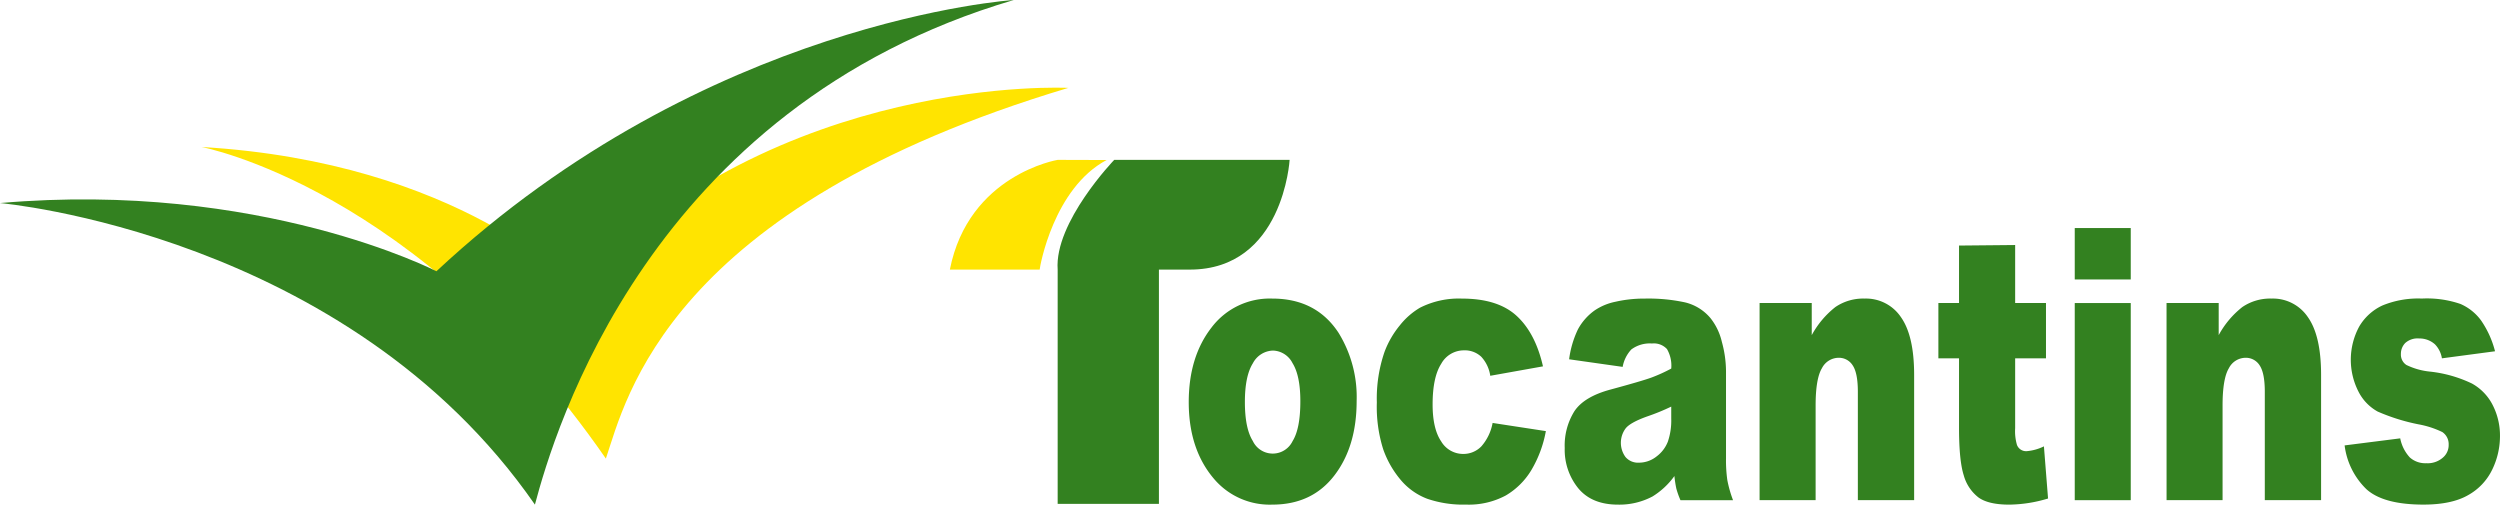
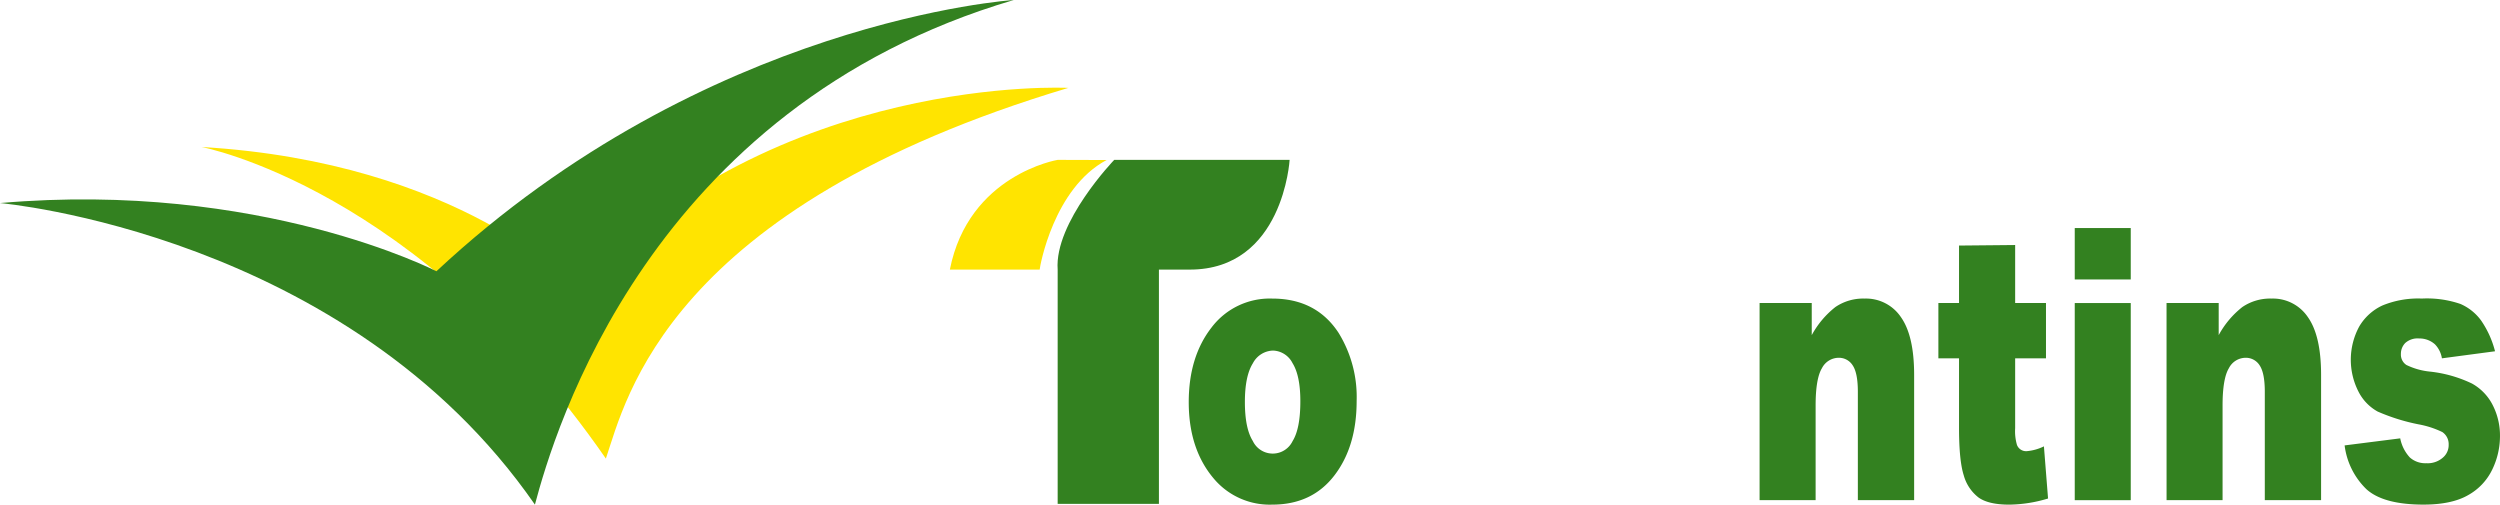
<svg xmlns="http://www.w3.org/2000/svg" width="500" height="100.922" viewBox="0 0 500 100.922">
  <g id="tocantins" transform="translate(-55.144 -56.338)">
    <g id="Grupo_344" data-name="Grupo 344" transform="translate(55.144 56.338)">
      <path id="Caminho_2538" data-name="Caminho 2538" d="M106.8,90.67s43.283,8.069,80.863,62.319c4.02-11.87,12.293-50.129,92.492-74.139,0,0-57.886-3.031-98.5,39.7C181.654,118.552,158.478,93.7,106.8,90.67Z" transform="translate(-66.488 -61.272)" fill="#ffe400" />
      <path id="Caminho_2539" data-name="Caminho 2539" d="M55.144,96.949s69.4,6.061,106.983,60.311c3.829-14.364,22.73-79.4,95.77-100.922,0,0-61.523,3.94-115.469,54.25C142.428,110.588,107.272,92.4,55.144,96.949Z" transform="translate(-55.144 -56.338)" fill="#338120" />
    </g>
    <g id="Grupo_345" data-name="Grupo 345" transform="translate(245.116 88.313)">
      <path id="Caminho_2540" data-name="Caminho 2540" d="M320.14,97.311s-17.812,2.943-21.561,21.947h17.96c.044-.655,2.8-16.287,13.39-21.918C324.454,97.341,320.14,97.311,320.14,97.311Z" transform="translate(-298.579 -97.311)" fill="#ffe400" />
      <path id="Caminho_2541" data-name="Caminho 2541" d="M337.514,97.311h35.077s-1.266,21.944-19.954,21.944h-6.186v46.856H326.2V119.255C325.507,109.79,337.514,97.311,337.514,97.311Z" transform="translate(-304.639 -97.311)" fill="#338120" />
      <path id="Caminho_2542" data-name="Caminho 2542" d="M359.8,153.573q0-9.022,4.514-14.868a14.6,14.6,0,0,1,12.194-5.847q8.779,0,13.267,6.868a24.433,24.433,0,0,1,3.605,13.624q0,9.1-4.472,14.906t-12.372,5.809a14.61,14.61,0,0,1-11.4-4.826Q359.8,163.264,359.8,153.573Zm11.23-.037q0,5.272,1.583,7.8a4.409,4.409,0,0,0,7.954.037q1.555-2.487,1.555-7.982,0-5.124-1.569-7.629a4.543,4.543,0,0,0-3.881-2.506,4.691,4.691,0,0,0-4.046,2.543Q371.03,148.338,371.029,153.536Z" transform="translate(-312.024 -105.118)" fill="#338120" />
-       <path id="Caminho_2543" data-name="Caminho 2543" d="M431.162,157.731l10.651,1.633a23.436,23.436,0,0,1-2.89,7.778,14.58,14.58,0,0,1-5.133,5.1,15.616,15.616,0,0,1-7.94,1.819A22.142,22.142,0,0,1,418.1,172.9a12.888,12.888,0,0,1-5.325-3.783,19.5,19.5,0,0,1-3.5-6.138,28.292,28.292,0,0,1-1.267-9.347,28.669,28.669,0,0,1,1.542-10.127,18.638,18.638,0,0,1,3.083-5.321,14.566,14.566,0,0,1,4.018-3.505,17.191,17.191,0,0,1,8.4-1.817q7.156,0,10.914,3.452t5.271,10.1L430.694,148.3a7.1,7.1,0,0,0-1.8-3.805,4.8,4.8,0,0,0-3.509-1.281,5.167,5.167,0,0,0-4.5,2.687q-1.721,2.686-1.721,8.134,0,4.854,1.707,7.374a5.089,5.089,0,0,0,4.349,2.521,4.993,4.993,0,0,0,3.7-1.523A9.751,9.751,0,0,0,431.162,157.731Z" transform="translate(-322.613 -105.118)" fill="#338120" />
-       <path id="Caminho_2544" data-name="Caminho 2544" d="M467.746,146.519,457.038,145a19.767,19.767,0,0,1,1.748-5.958,11.153,11.153,0,0,1,3.289-3.768,11.427,11.427,0,0,1,4.238-1.782,25.6,25.6,0,0,1,5.836-.631,34.659,34.659,0,0,1,8.092.762,9.52,9.52,0,0,1,5.092,3.174,12.02,12.02,0,0,1,2.257,4.733,22.448,22.448,0,0,1,.826,5.847v17.411a28.1,28.1,0,0,0,.261,4.362,24.107,24.107,0,0,0,1.143,4.028H479.306a17.071,17.071,0,0,1-.826-2.32,22.559,22.559,0,0,1-.385-2.506,15.258,15.258,0,0,1-4.376,4.083,14.118,14.118,0,0,1-6.908,1.633q-5.23,0-7.941-3.267a12.187,12.187,0,0,1-2.711-8.056,12.944,12.944,0,0,1,1.954-7.388q1.954-2.895,7.212-4.306,6.3-1.707,8.174-2.394a31.788,31.788,0,0,0,3.964-1.8,6.621,6.621,0,0,0-.853-3.9,3.562,3.562,0,0,0-3-1.114,6.177,6.177,0,0,0-4.128,1.189A6.879,6.879,0,0,0,467.746,146.519Zm9.716,7.945a43.246,43.246,0,0,1-4.816,1.967q-3.414,1.226-4.321,2.413a4.83,4.83,0,0,0-.014,5.7,3.288,3.288,0,0,0,2.71,1.132,5.637,5.637,0,0,0,3.483-1.225,6.737,6.737,0,0,0,2.284-2.988,13.042,13.042,0,0,0,.674-4.585Z" transform="translate(-333.186 -105.118)" fill="#338120" />
      <path id="Caminho_2545" data-name="Caminho 2545" d="M506.1,133.749h10.431v6.422a18.134,18.134,0,0,1,4.735-5.624,9.87,9.87,0,0,1,5.835-1.689,8.418,8.418,0,0,1,7.281,3.732q2.628,3.729,2.628,11.526v25.059H525.753V151.494q0-3.712-1.018-5.253a3.242,3.242,0,0,0-2.862-1.541,3.771,3.771,0,0,0-3.3,2.08q-1.265,2.079-1.266,7.461v18.934H506.1Z" transform="translate(-344.155 -105.118)" fill="#338120" />
      <path id="Caminho_2546" data-name="Caminho 2546" d="M567.276,119.133v11.6h6.166V141.8h-6.166v13.968a9.882,9.882,0,0,0,.358,3.335,1.948,1.948,0,0,0,1.927,1.26,9.576,9.576,0,0,0,3.468-.963l.826,10.429a27.542,27.542,0,0,1-7.763,1.225q-4.185,0-6.166-1.445A8.428,8.428,0,0,1,557,165.211q-.95-2.947-.95-9.546V141.8h-4.128V130.735h4.128V119.241Z" transform="translate(-354.217 -102.104)" fill="#338120" />
      <path id="Caminho_2547" data-name="Caminho 2547" d="M586.87,114.782h11.2v10.282h-11.2Zm0,15h11.2v39.426h-11.2Z" transform="translate(-361.893 -101.148)" fill="#338120" />
      <path id="Caminho_2548" data-name="Caminho 2548" d="M610.395,133.749h10.431v6.422a18.134,18.134,0,0,1,4.735-5.624,9.87,9.87,0,0,1,5.835-1.689,8.418,8.418,0,0,1,7.281,3.732q2.628,3.729,2.628,11.526v25.059H630.047V151.494q0-3.712-1.018-5.253a3.242,3.242,0,0,0-2.862-1.541,3.771,3.771,0,0,0-3.3,2.08q-1.265,2.079-1.266,7.461v18.934h-11.2Z" transform="translate(-367.059 -105.118)" fill="#338120" />
      <path id="Caminho_2549" data-name="Caminho 2549" d="M656.035,162.224l11.12-1.411a7.813,7.813,0,0,0,1.926,3.824,4.661,4.661,0,0,0,3.3,1.15,4.6,4.6,0,0,0,3.5-1.3,3.267,3.267,0,0,0,.963-2.409,2.9,2.9,0,0,0-1.266-2.521A18.431,18.431,0,0,0,670.761,158a39.806,39.806,0,0,1-8.107-2.54,9.4,9.4,0,0,1-3.825-3.95,13.982,13.982,0,0,1,.123-13.055,10.483,10.483,0,0,1,4.625-4.209,18.733,18.733,0,0,1,7.9-1.391,20.649,20.649,0,0,1,7.72,1.077,10.045,10.045,0,0,1,4.156,3.341,19.286,19.286,0,0,1,2.766,6.125l-10.625,1.411a5.207,5.207,0,0,0-1.376-2.784,4.612,4.612,0,0,0-3.193-1.188,3.678,3.678,0,0,0-2.766.908,3.076,3.076,0,0,0-.867,2.206,2.463,2.463,0,0,0,1.1,2.186,13.976,13.976,0,0,0,4.789,1.335,25.781,25.781,0,0,1,8.312,2.373,10.171,10.171,0,0,1,4.17,4.339,13.382,13.382,0,0,1,1.445,6.194,15.35,15.35,0,0,1-1.528,6.638,11.613,11.613,0,0,1-4.816,5.137q-3.289,1.908-8.96,1.909-8.009,0-11.409-3.081A14.712,14.712,0,0,1,656.035,162.224Z" transform="translate(-377.083 -105.118)" fill="#338120" />
    </g>
  </g>
</svg>